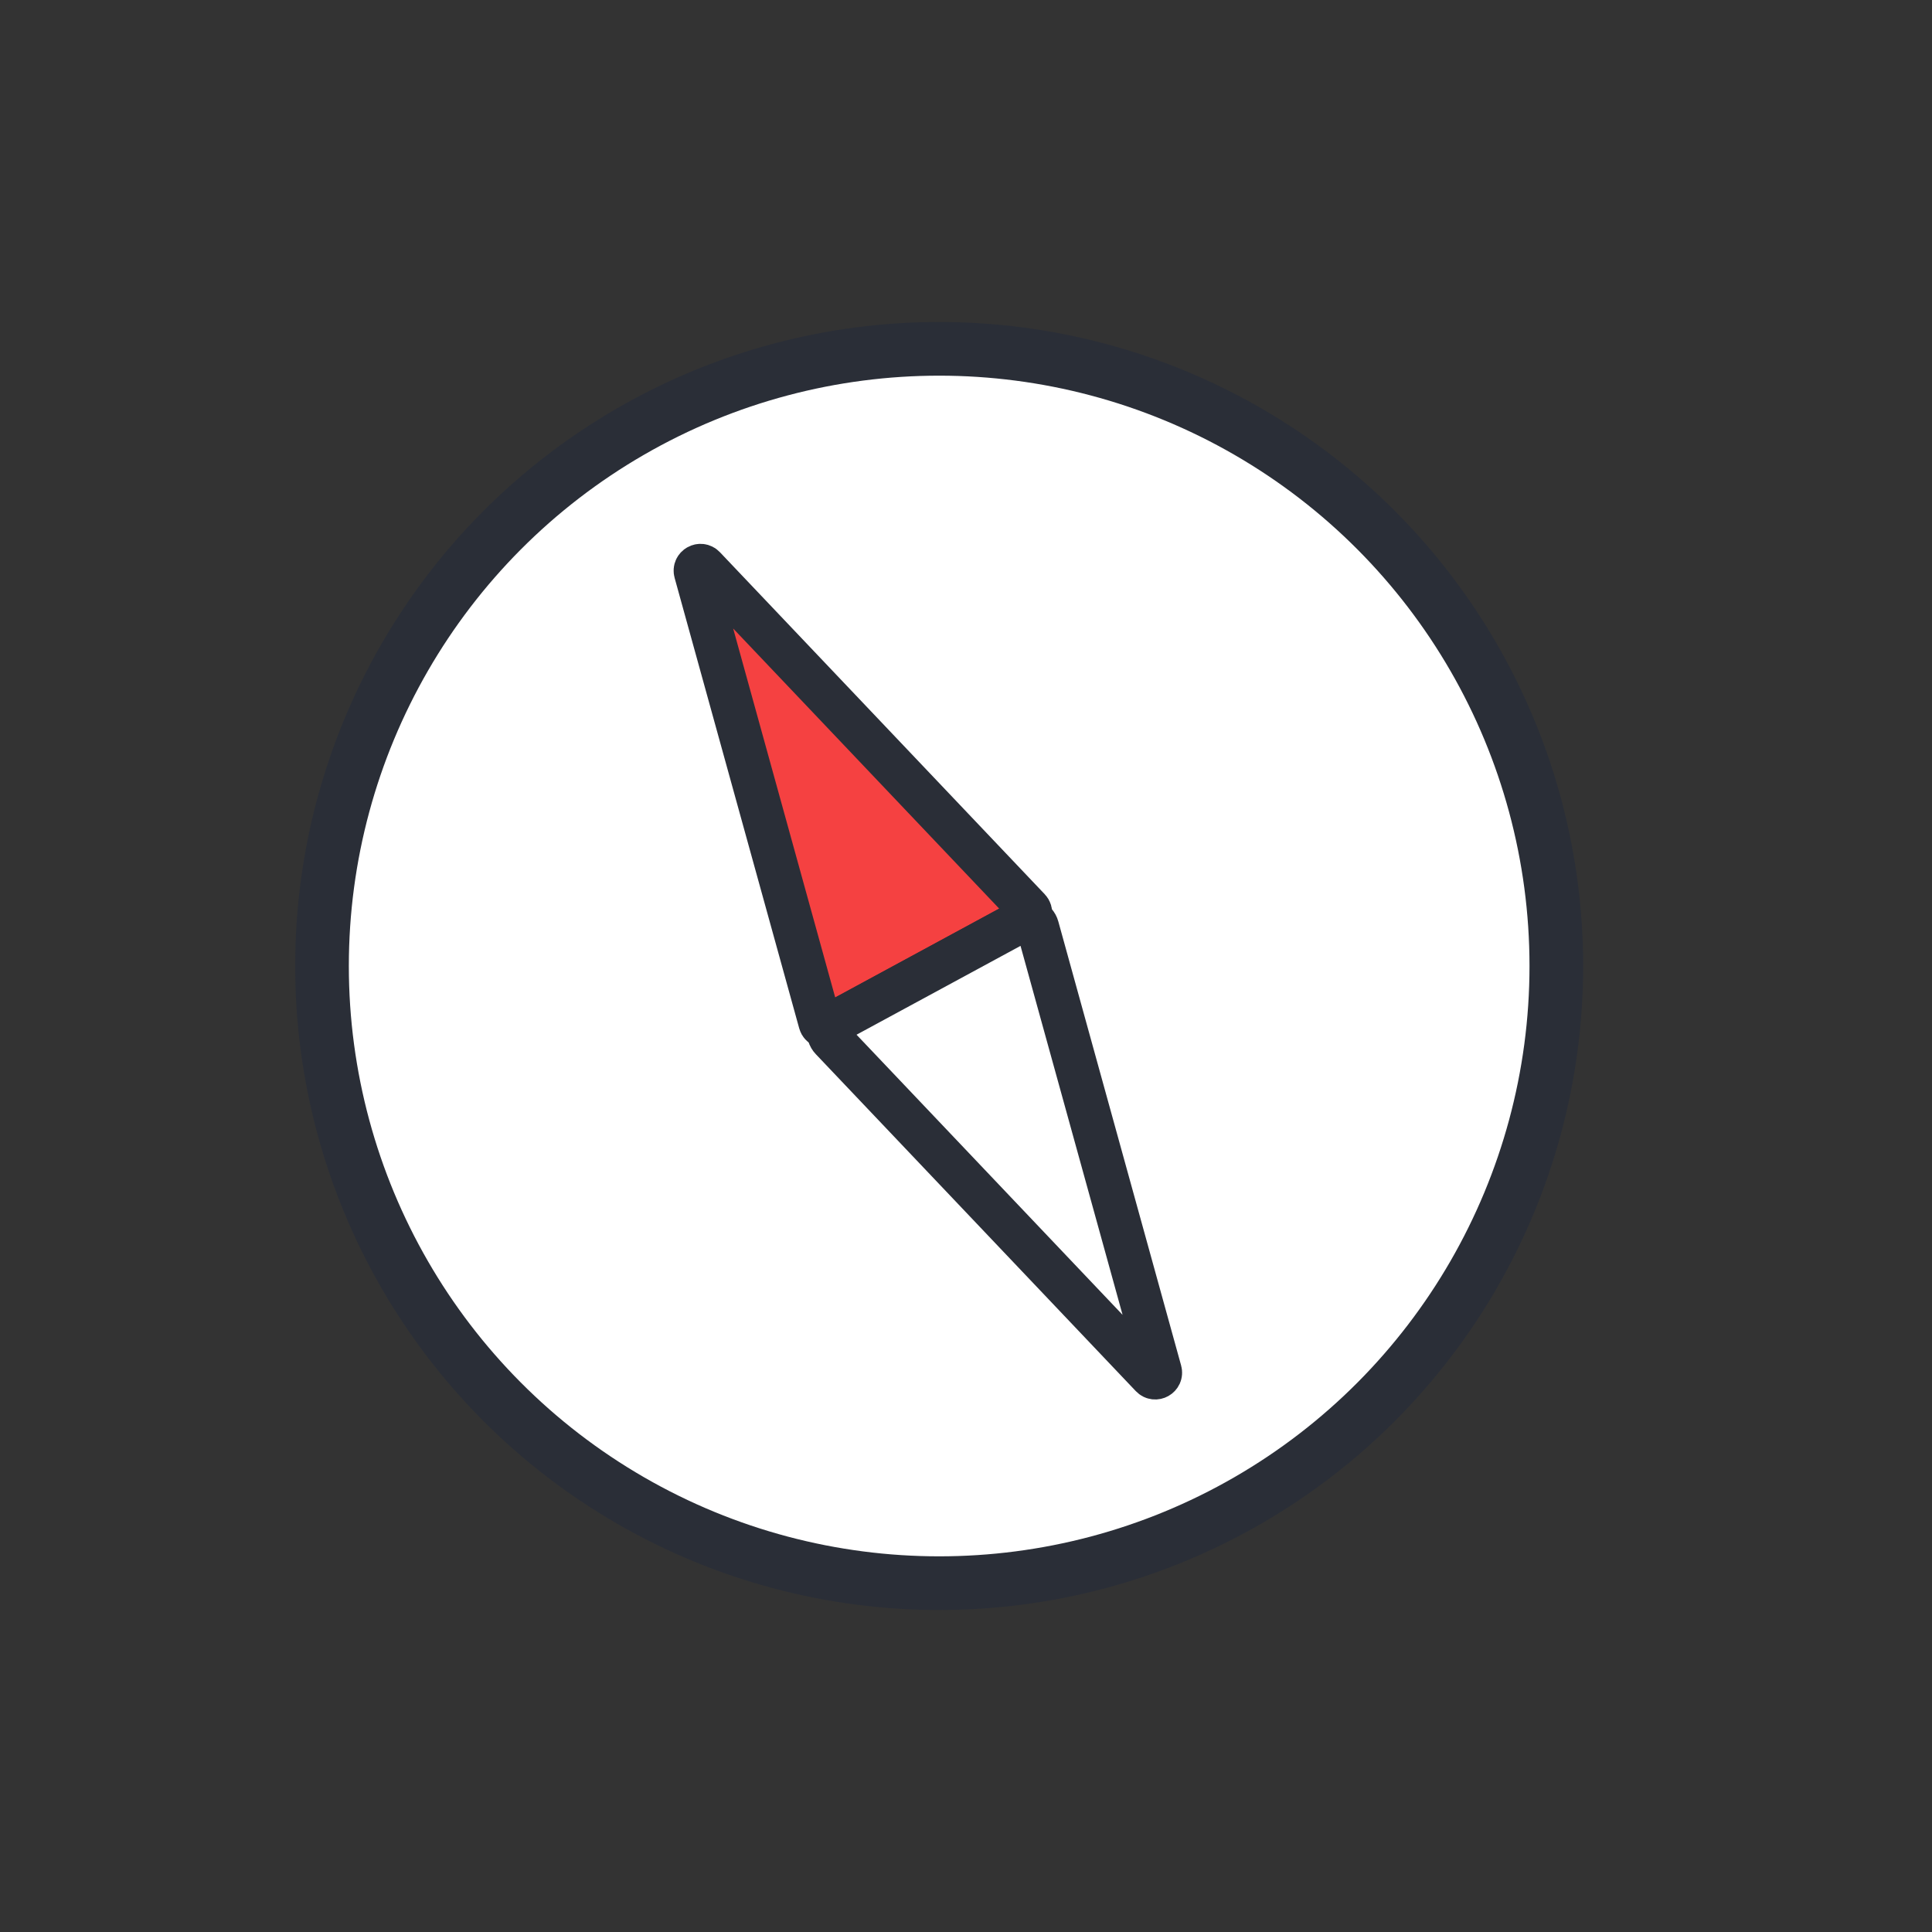
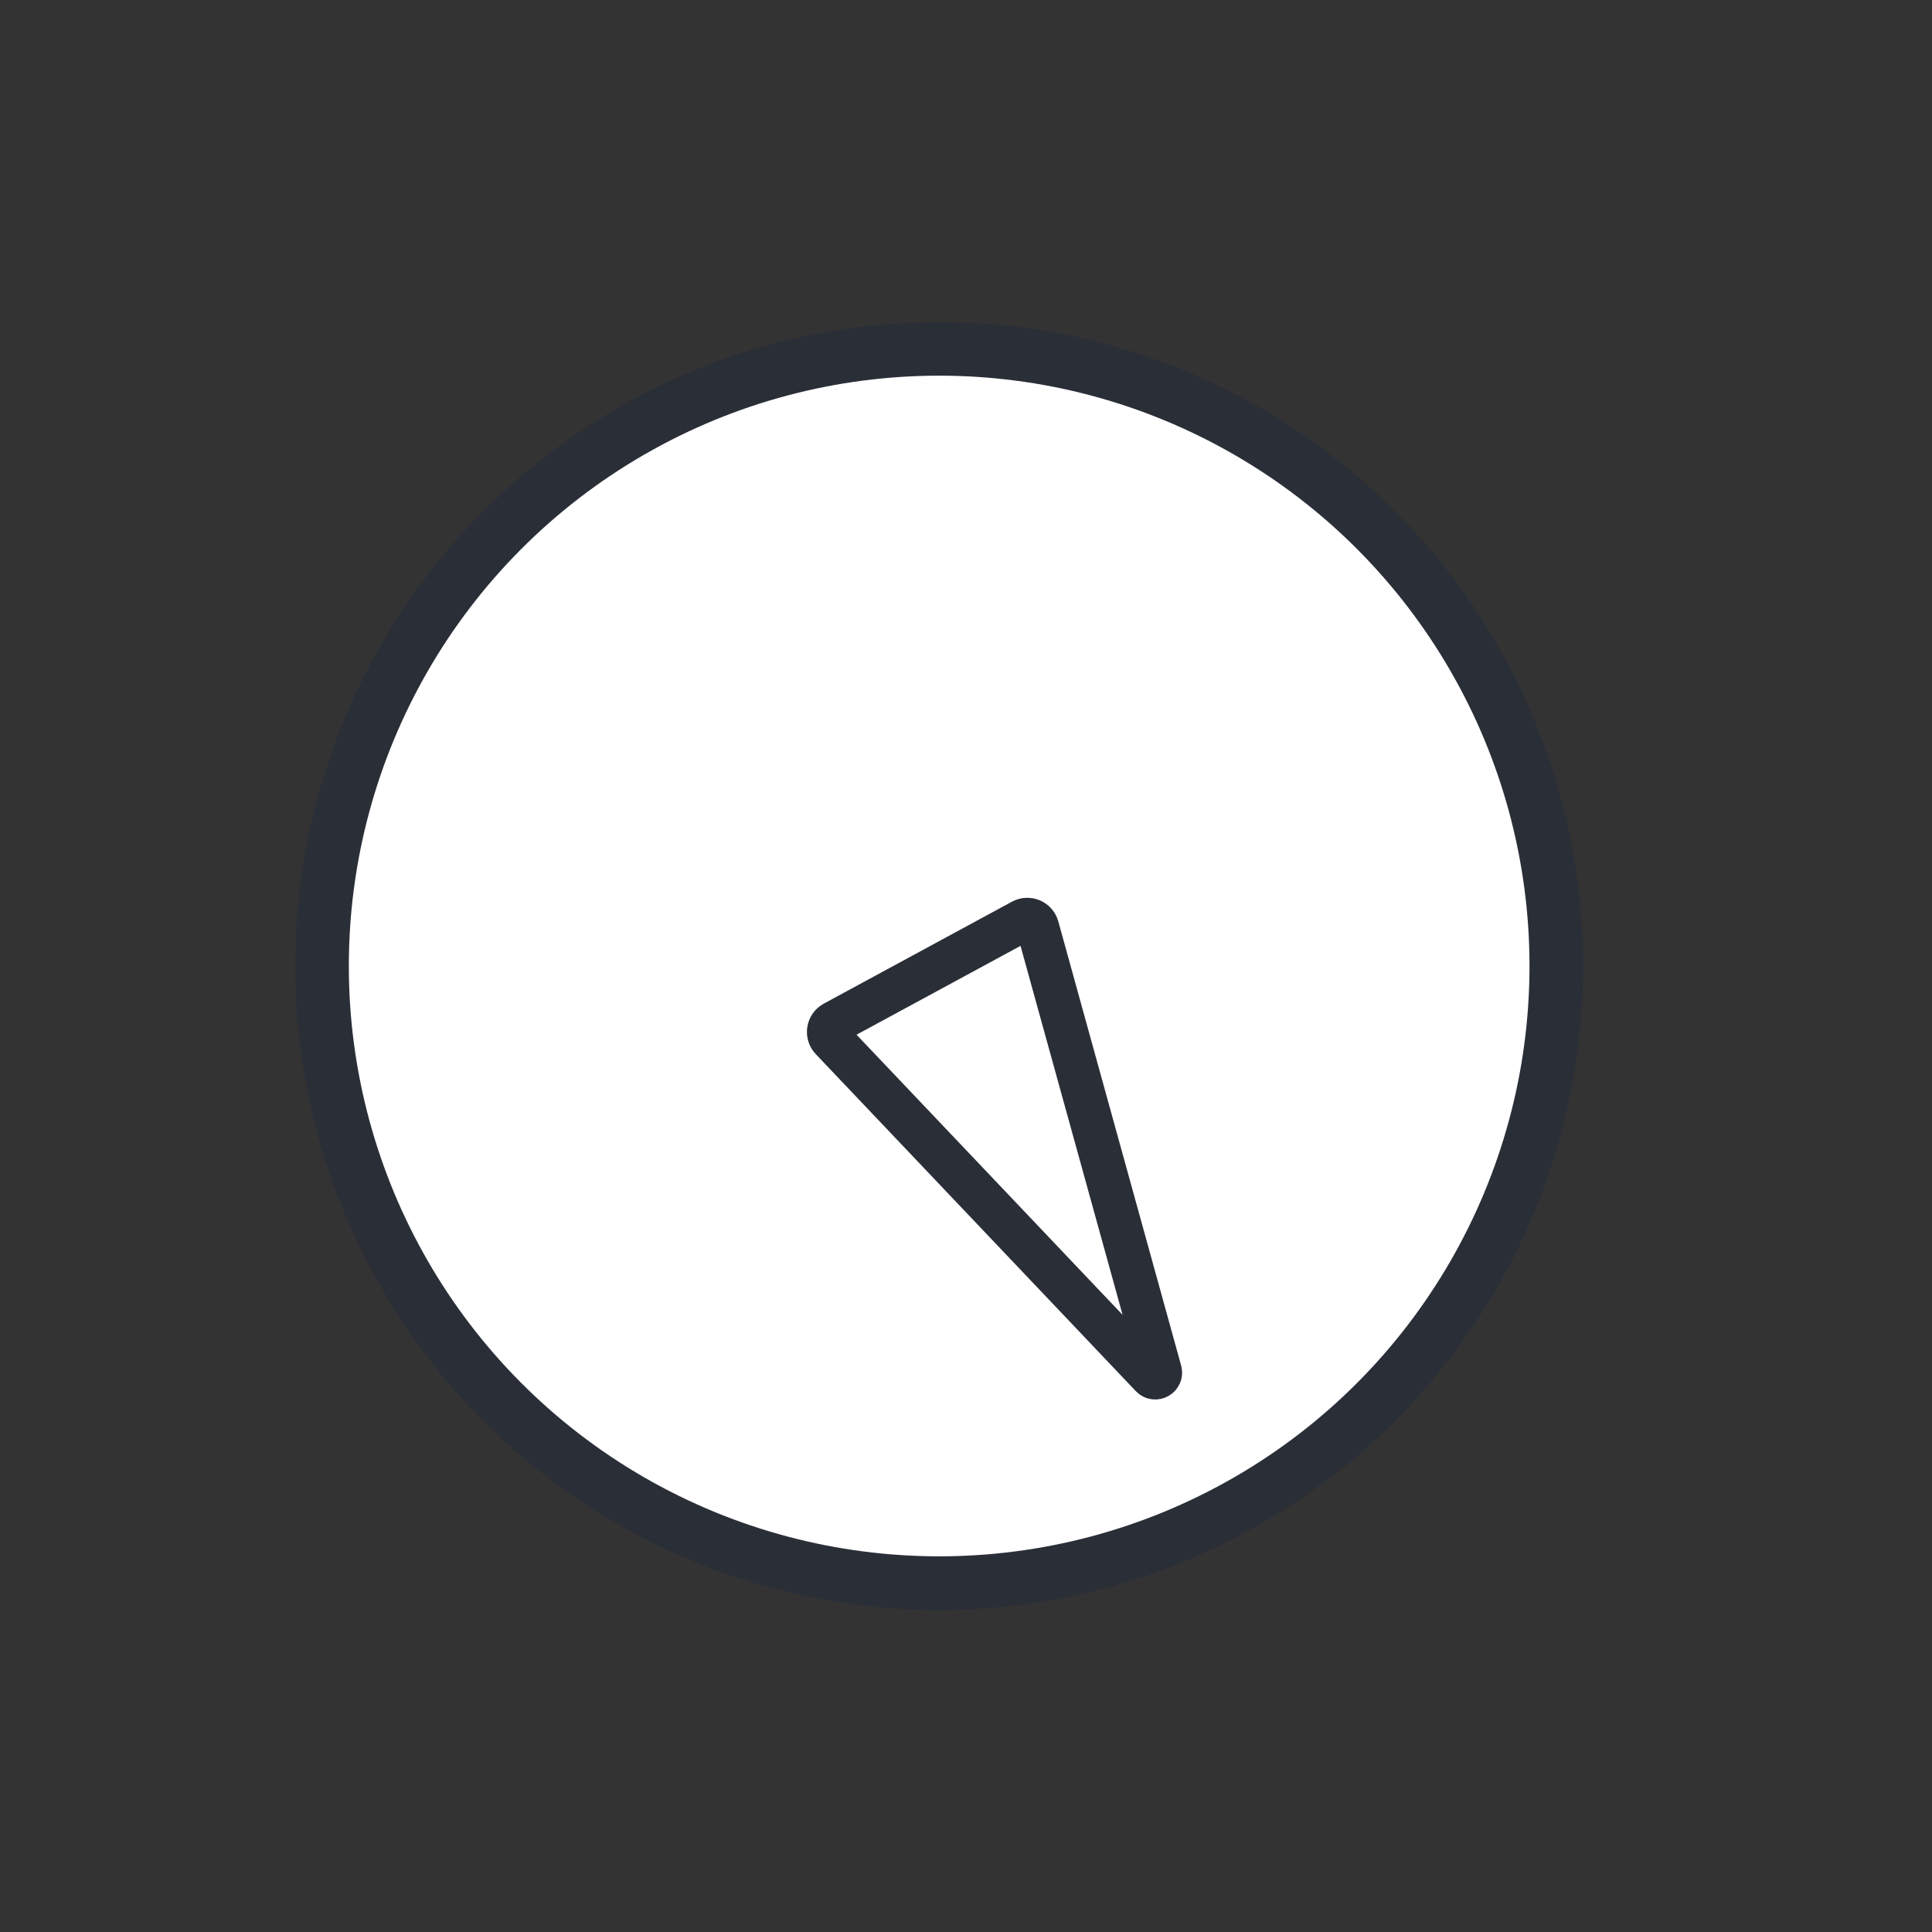
<svg xmlns="http://www.w3.org/2000/svg" width="72" height="72" viewBox="0 0 72 72" fill="none">
  <rect x="0" y="0" width="72" height="72" fill="#333333" stroke="none" />
  <circle cx="35" cy="36" r="23" fill="white" stroke="#2A2E37" stroke-width="2" />
-   <path d="M38.306 34.192L30.844 38.236C30.731 38.297 30.59 38.237 30.556 38.113L25.912 21.322C25.857 21.121 26.107 20.98 26.25 21.131L38.356 33.878C38.447 33.974 38.422 34.129 38.306 34.192Z" fill="#F54141" stroke="#2A2E37" stroke-width="1.6" />
  <path d="M31.081 38.106L38.093 34.307C38.319 34.184 38.601 34.304 38.669 34.552L43.246 51.101C43.301 51.301 43.051 51.443 42.908 51.292L30.982 38.734C30.8 38.543 30.85 38.232 31.081 38.106Z" fill="white" stroke="#2A2E37" stroke-width="1.6" />
</svg>